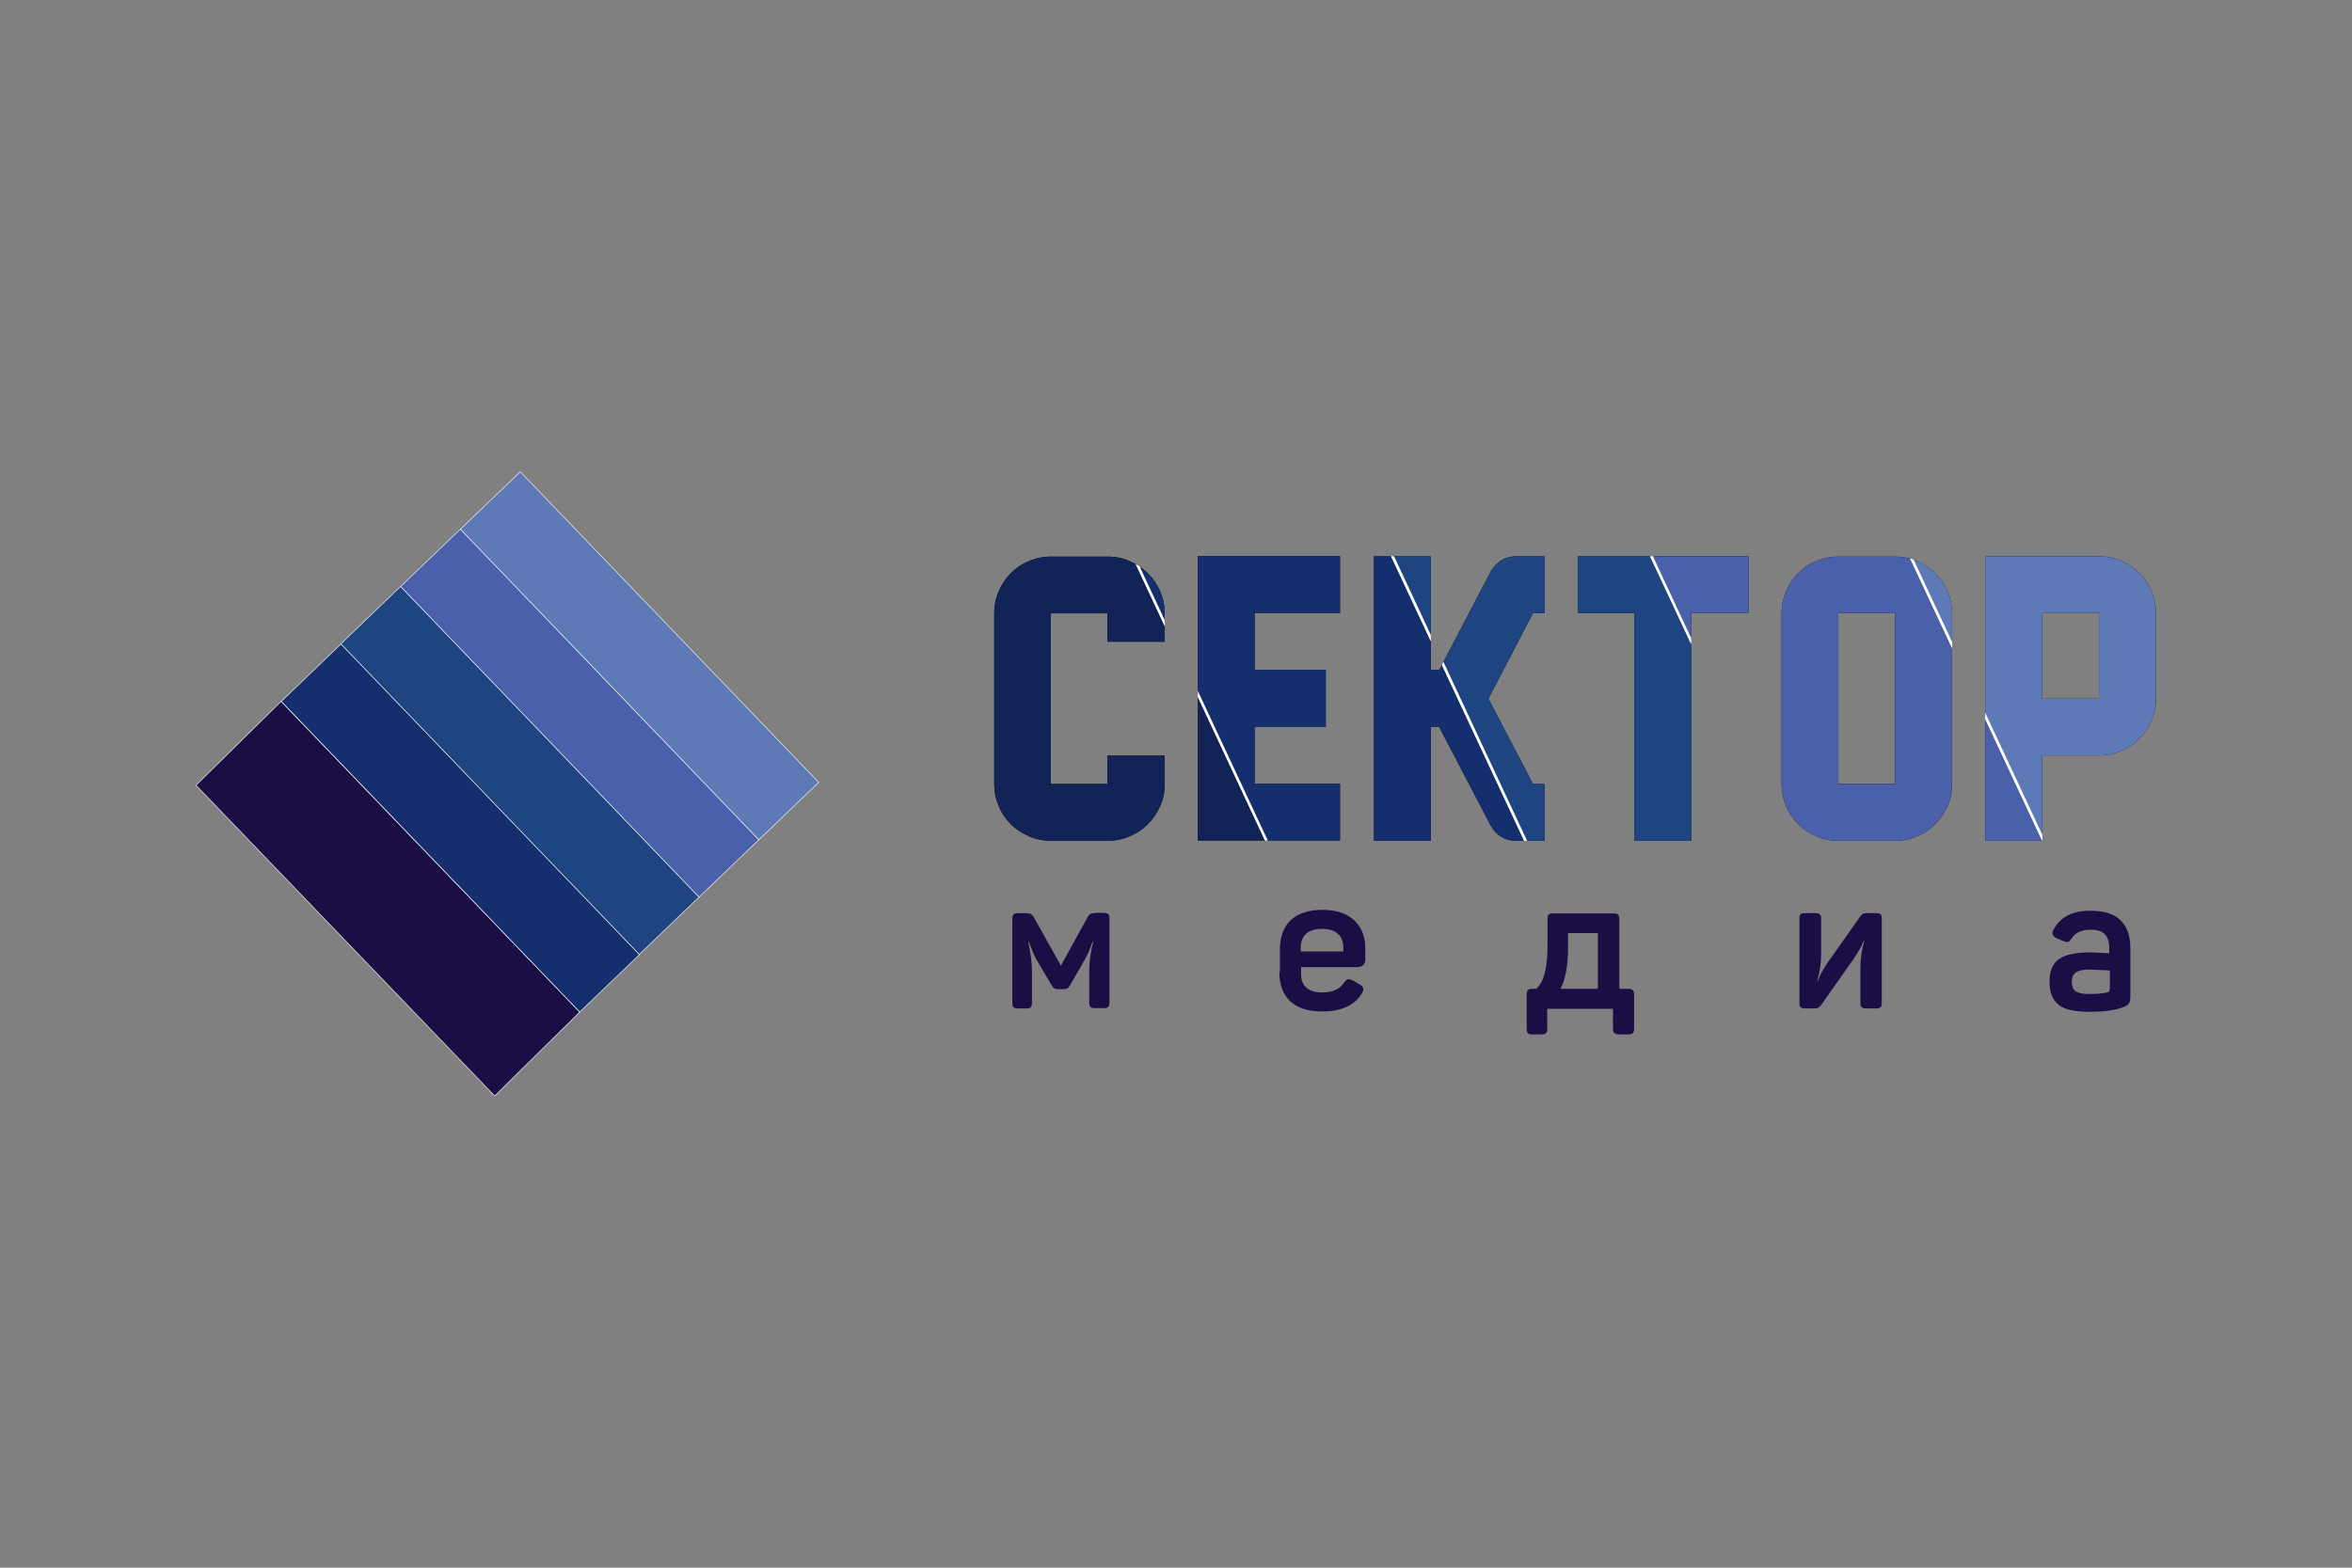
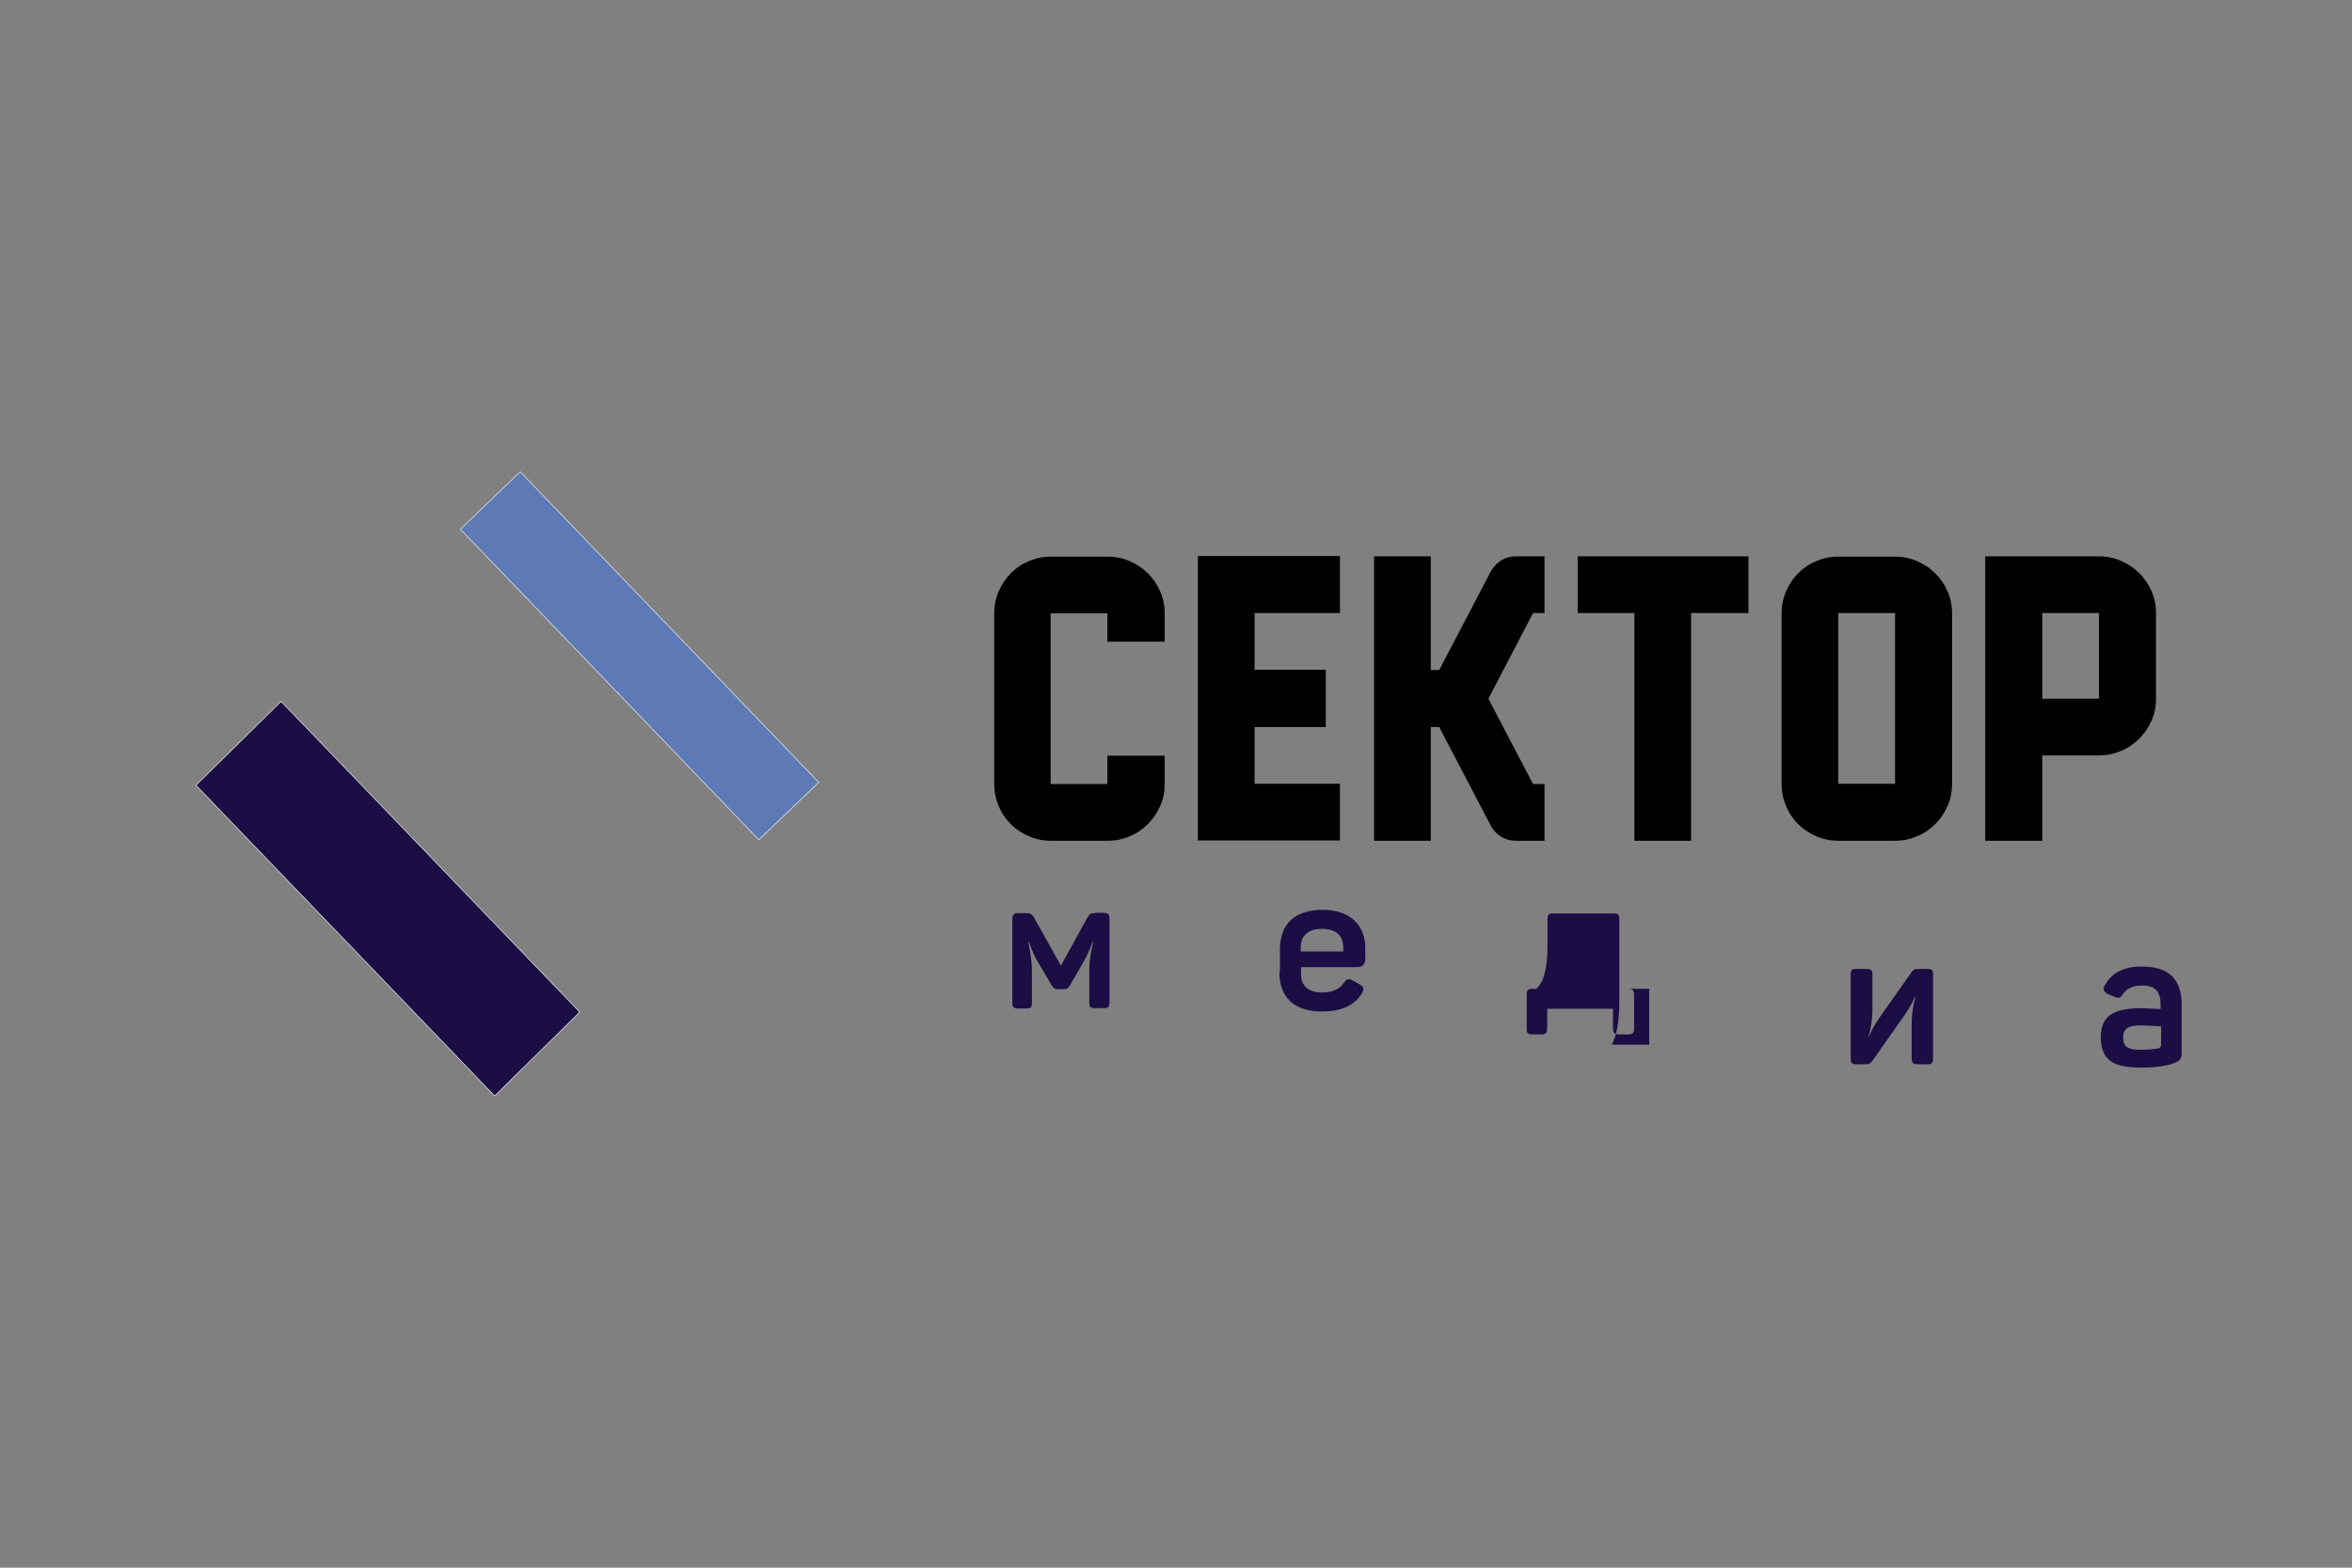
<svg xmlns="http://www.w3.org/2000/svg" id="_Слой_1" data-name="Слой 1" viewBox="0 0 900 600">
  <rect x="0" y="0" width="900" height="600" fill="#808080" stroke="none" />
  <defs>
    <style>
      .cls-1, .cls-2, .cls-3, .cls-4, .cls-5, .cls-6, .cls-7, .cls-8, .cls-9, .cls-10 {
        stroke: #fff;
      }

      .cls-1, .cls-2, .cls-7, .cls-9 {
        stroke-miterlimit: 22.925;
        stroke-width: .216px;
      }

      .cls-1, .cls-6 {
        fill: #152e6d;
      }

      .cls-2, .cls-8 {
        fill: #5e7ab6;
      }

      .cls-3, .cls-4, .cls-6, .cls-8, .cls-10 {
        stroke-miterlimit: 22.927;
        stroke-width: 1px;
      }

      .cls-3, .cls-7 {
        fill: #4a60aa;
      }

      .cls-4, .cls-9 {
        fill: #1e4481;
      }

      .cls-5 {
        stroke-miterlimit: 22.926;
        stroke-width: .216px;
      }

      .cls-5, .cls-11 {
        fill: #1b0e44;
      }

      .cls-5, .cls-11, .cls-12 {
        fill-rule: evenodd;
      }

      .cls-13 {
        clip-path: url(#clippath);
      }

      .cls-14 {
        fill: none;
      }

      .cls-10 {
        fill: #122357;
      }
    </style>
    <clipPath id="clippath">
-       <path class="cls-14" d="m423.853,321.785h-21.702c-3.001,0-5.887-.577-8.427-1.732-2.655-1.154-4.964-2.655-6.926-4.618s-3.579-4.271-4.618-6.926c-1.154-2.655-1.732-5.426-1.732-8.427v-65.338c0-3.001.577-5.887,1.732-8.427,1.154-2.655,2.655-4.964,4.618-6.926s4.271-3.579,6.926-4.618c2.655-1.154,5.426-1.732,8.427-1.732h21.702c3.001,0,5.887.577,8.427,1.732,2.655,1.154,4.964,2.655,6.926,4.618s3.579,4.271,4.733,6.926,1.732,5.426,1.732,8.427v10.851h-21.933v-10.851h-21.702v65.338h21.702v-10.851h21.933v10.851c0,3.001-.577,5.887-1.732,8.427-1.154,2.655-2.771,4.964-4.733,6.926s-4.271,3.579-6.926,4.618c-2.54,1.154-5.426,1.732-8.427,1.732h0Zm88.887-87.156h-32.669v21.702h27.243v21.933h-27.243v21.702h32.669v21.702h-54.371v-108.858h54.371v21.818h0Zm73.88,0l-17.085,32.784,17.085,32.669h4.387v21.702h-10.967c-1.962,0-3.809-.462-5.541-1.501s-3.001-2.424-4.04-4.271l-19.74-37.748h-3.232v43.52h-21.702v-108.858h21.702v43.52h3.232l19.74-37.748c1.039-1.732,2.424-3.232,4.04-4.271,1.732-1.039,3.579-1.501,5.541-1.501h10.967v21.702h-4.387v0Zm82.423-21.702v21.702h-21.933v87.156h-21.702v-87.156h-21.702v-21.702h65.338v0Zm56.103,108.858h-21.702c-3.001,0-5.887-.577-8.427-1.732-2.655-1.154-4.964-2.655-6.926-4.618s-3.579-4.271-4.618-6.926c-1.154-2.655-1.732-5.426-1.732-8.427v-65.338c0-3.001.577-5.887,1.732-8.427,1.154-2.655,2.655-4.964,4.618-6.926s4.271-3.579,6.926-4.618c2.655-1.154,5.426-1.732,8.427-1.732h21.702c3.001,0,5.887.577,8.427,1.732,2.655,1.154,4.964,2.655,6.926,4.618s3.579,4.271,4.733,6.926,1.732,5.426,1.732,8.427v65.338c0,3.001-.577,5.887-1.732,8.427-1.154,2.655-2.771,4.964-4.733,6.926-1.962,1.962-4.271,3.579-6.926,4.618-2.54,1.154-5.426,1.732-8.427,1.732h0Zm-21.702-21.818h21.702v-65.338h-21.702v65.338h0Zm78.036,21.818h-21.818v-108.858h43.52c3.001,0,5.887.577,8.427,1.732,2.655,1.154,4.964,2.655,6.926,4.618s3.579,4.271,4.733,6.926,1.732,5.426,1.732,8.427v32.784c0,3.001-.577,5.887-1.732,8.427-1.154,2.655-2.771,4.964-4.733,6.926-1.962,1.962-4.271,3.579-6.926,4.618-2.655,1.154-5.426,1.732-8.427,1.732h-21.702v32.669h0Zm0-54.371h21.702v-32.784h-21.702v32.784Z" />
-     </clipPath>
+       </clipPath>
  </defs>
  <g>
    <path class="cls-12" d="m423.853,321.785h-21.702c-3.001,0-5.887-.577-8.427-1.732-2.655-1.154-4.964-2.655-6.926-4.618s-3.579-4.271-4.618-6.926c-1.154-2.655-1.732-5.426-1.732-8.427v-65.338c0-3.001.577-5.887,1.732-8.427,1.154-2.655,2.655-4.964,4.618-6.926s4.271-3.579,6.926-4.618c2.655-1.154,5.426-1.732,8.427-1.732h21.702c3.001,0,5.887.577,8.427,1.732,2.655,1.154,4.964,2.655,6.926,4.618s3.579,4.271,4.733,6.926,1.732,5.426,1.732,8.427v10.851h-21.933v-10.851h-21.702v65.338h21.702v-10.851h21.933v10.851c0,3.001-.577,5.887-1.732,8.427-1.154,2.655-2.771,4.964-4.733,6.926s-4.271,3.579-6.926,4.618c-2.54,1.154-5.426,1.732-8.427,1.732h0Zm88.887-87.156h-32.669v21.702h27.243v21.933h-27.243v21.702h32.669v21.702h-54.371v-108.858h54.371v21.818h0Zm73.88,0l-17.085,32.784,17.085,32.669h4.387v21.702h-10.967c-1.962,0-3.809-.462-5.541-1.501s-3.001-2.424-4.04-4.271l-19.74-37.748h-3.232v43.52h-21.702v-108.858h21.702v43.52h3.232l19.74-37.748c1.039-1.732,2.424-3.232,4.04-4.271,1.732-1.039,3.579-1.501,5.541-1.501h10.967v21.702h-4.387v0Zm82.423-21.702v21.702h-21.933v87.156h-21.702v-87.156h-21.702v-21.702h65.338v0Zm56.103,108.858h-21.702c-3.001,0-5.887-.577-8.427-1.732-2.655-1.154-4.964-2.655-6.926-4.618s-3.579-4.271-4.618-6.926c-1.154-2.655-1.732-5.426-1.732-8.427v-65.338c0-3.001.577-5.887,1.732-8.427,1.154-2.655,2.655-4.964,4.618-6.926s4.271-3.579,6.926-4.618c2.655-1.154,5.426-1.732,8.427-1.732h21.702c3.001,0,5.887.577,8.427,1.732,2.655,1.154,4.964,2.655,6.926,4.618s3.579,4.271,4.733,6.926,1.732,5.426,1.732,8.427v65.338c0,3.001-.577,5.887-1.732,8.427-1.154,2.655-2.771,4.964-4.733,6.926-1.962,1.962-4.271,3.579-6.926,4.618-2.54,1.154-5.426,1.732-8.427,1.732h0Zm-21.702-21.818h21.702v-65.338h-21.702v65.338h0Zm78.036,21.818h-21.818v-108.858h43.52c3.001,0,5.887.577,8.427,1.732,2.655,1.154,4.964,2.655,6.926,4.618s3.579,4.271,4.733,6.926,1.732,5.426,1.732,8.427v32.784c0,3.001-.577,5.887-1.732,8.427-1.154,2.655-2.771,4.964-4.733,6.926-1.962,1.962-4.271,3.579-6.926,4.618-2.655,1.154-5.426,1.732-8.427,1.732h-21.702v32.669h0Zm0-54.371h21.702v-32.784h-21.702v32.784Z" />
    <g class="cls-13">
      <g>
        <rect class="cls-10" x="400.326" y="109.816" width="89.815" height="467.083" transform="translate(-103.525 220.916) rotate(-25.061)" />
-         <rect class="cls-6" x="481.624" y="71.853" width="89.815" height="467.083" transform="translate(-79.791 251.779) rotate(-25.061)" />
        <rect class="cls-4" x="562.977" y="33.737" width="89.815" height="467.083" transform="translate(-55.987 282.65) rotate(-25.061)" />
        <rect class="cls-3" x="644.274" y="-4.223" width="89.815" height="467.083" transform="translate(-32.254 313.512) rotate(-25.061)" />
        <rect class="cls-8" x="725.626" y="-42.336" width="89.815" height="467.083" transform="translate(-8.452 344.384) rotate(-25.061)" />
      </g>
    </g>
-     <path class="cls-11" d="m419.005,349.491c-1.732,0-2.193.346-3.001,1.847l-10.043,18.239-10.274-18.355c-.808-1.385-1.385-1.732-3.117-1.732h-2.771c-1.962,0-2.424.577-2.424,2.309v31.976c0,1.732.462,2.193,2.193,2.193h3.232c1.616,0,2.078-.462,2.078-2.193v-12.583c0-2.424-.462-6.003-1.385-10.736h.231c1.039,3.001,2.193,5.772,3.579,7.965l4.964,8.427c.808,1.385,1.27,1.732,2.655,1.732h1.962c1.385,0,1.847-.231,2.655-1.616l4.964-8.658c1.385-2.309,2.54-4.848,3.579-7.85h.231c-1.039,4.387-1.501,7.85-1.501,10.389v12.814c0,1.732.462,2.193,2.193,2.193h3.348c1.616,0,2.193-.462,2.193-2.193v-31.976c0-1.732-.462-2.309-2.424-2.309h-3.117v.115Zm70.533,22.51c0,9.235,5.195,15.122,16.277,15.122,7.388,0,12.467-2.309,15.238-6.811,1.039-1.616.808-2.771-.808-3.579l-2.424-1.385c-1.732-.923-2.424-.808-3.579.808-1.616,2.424-4.387,3.694-8.312,3.694-5.195,0-8.081-2.424-8.081-7.042v-2.655h21.356c2.078,0,3.232-1.039,3.232-3.001v-4.271c0-8.542-5.541-14.661-16.277-14.661-10.62,0-16.392,5.31-16.392,15.238v8.542h-.231Zm24.473-7.85h-16.277v-1.501c0-4.618,2.886-7.157,8.196-7.157s8.081,2.655,8.081,7.157v1.501h0Zm105.626,14.314v-26.782c0-1.616-.577-2.078-2.193-2.078h-23.203c-1.616,0-2.078.462-2.078,2.078v10.274c0,8.773-1.501,14.199-4.387,16.508h-1.501c-1.616,0-2.078.577-2.078,2.309v12.929c0,1.616.462,2.193,2.078,2.193h3.579c1.616,0,2.193-.577,2.193-2.193v-7.619h25.165v7.619c0,1.616.693,2.193,2.309,2.193h3.579c1.616,0,2.193-.577,2.193-2.193v-12.929c0-1.732-.577-2.309-2.193-2.309h-3.463v0Zm-19.624-21.356h11.428v21.356h-14.314c1.847-3.463,2.886-8.773,2.886-15.93v-5.426h0Zm90.619-7.619c-1.616,0-2.078.462-2.078,2.078v32.207c0,1.616.462,2.193,2.078,2.193h3.925c.923,0,1.616-.346,2.193-1.154l12.352-17.547c1.962-2.886,3.348-5.31,4.04-7.157h.231c-1.039,3.579-1.501,7.042-1.501,10.389v13.275c0,1.616.577,2.193,2.193,2.193h3.925c1.616,0,2.078-.577,2.078-2.193v-32.207c0-1.616-.462-2.078-2.078-2.078h-3.925c-.923,0-1.616.346-2.078,1.039l-12.467,17.662c-1.732,2.424-3.001,4.848-3.925,7.157h-.231c1.039-3.579,1.501-7.042,1.501-10.274v-13.506c0-1.616-.577-2.078-2.193-2.078h-4.04v0Zm95.121,6.349c-.808,1.385-.346,2.424,1.154,3.232l2.771,1.154c1.616.577,1.962.462,3.001-1.039,1.501-2.309,3.925-3.348,7.388-3.348,5.079,0,7.042,2.424,7.042,7.042v1.962c-4.04-.231-6.234-.346-6.811-.346-11.544,0-16.046,3.001-16.046,11.313,0,3.925,1.154,6.811,3.348,8.658,2.309,1.962,6.349,2.771,12.352,2.771,5.656,0,9.928-.693,12.698-1.847,1.962-.808,2.54-1.501,2.54-4.04v-18.239c0-9.697-4.964-14.545-15.122-14.545-6.926-.115-11.775,2.424-14.314,7.273h0Zm21.471,22.972c0,.462-.231.808-.808,1.039-1.732.346-4.04.577-7.042.577-5.195,0-6.58-1.501-6.58-4.733,0-3.117,1.732-4.618,6.811-4.618.231,0,2.771.115,7.734.346v7.388h-.115Z" />
+     <path class="cls-11" d="m419.005,349.491c-1.732,0-2.193.346-3.001,1.847l-10.043,18.239-10.274-18.355c-.808-1.385-1.385-1.732-3.117-1.732h-2.771c-1.962,0-2.424.577-2.424,2.309v31.976c0,1.732.462,2.193,2.193,2.193h3.232c1.616,0,2.078-.462,2.078-2.193v-12.583c0-2.424-.462-6.003-1.385-10.736h.231c1.039,3.001,2.193,5.772,3.579,7.965l4.964,8.427c.808,1.385,1.27,1.732,2.655,1.732h1.962c1.385,0,1.847-.231,2.655-1.616l4.964-8.658c1.385-2.309,2.54-4.848,3.579-7.85h.231c-1.039,4.387-1.501,7.85-1.501,10.389v12.814c0,1.732.462,2.193,2.193,2.193h3.348c1.616,0,2.193-.462,2.193-2.193v-31.976c0-1.732-.462-2.309-2.424-2.309h-3.117v.115Zm70.533,22.51c0,9.235,5.195,15.122,16.277,15.122,7.388,0,12.467-2.309,15.238-6.811,1.039-1.616.808-2.771-.808-3.579l-2.424-1.385c-1.732-.923-2.424-.808-3.579.808-1.616,2.424-4.387,3.694-8.312,3.694-5.195,0-8.081-2.424-8.081-7.042v-2.655h21.356c2.078,0,3.232-1.039,3.232-3.001v-4.271c0-8.542-5.541-14.661-16.277-14.661-10.62,0-16.392,5.31-16.392,15.238v8.542h-.231Zm24.473-7.85h-16.277v-1.501c0-4.618,2.886-7.157,8.196-7.157s8.081,2.655,8.081,7.157v1.501h0Zm105.626,14.314v-26.782c0-1.616-.577-2.078-2.193-2.078h-23.203c-1.616,0-2.078.462-2.078,2.078v10.274c0,8.773-1.501,14.199-4.387,16.508h-1.501c-1.616,0-2.078.577-2.078,2.309v12.929c0,1.616.462,2.193,2.078,2.193h3.579c1.616,0,2.193-.577,2.193-2.193v-7.619h25.165v7.619c0,1.616.693,2.193,2.309,2.193h3.579c1.616,0,2.193-.577,2.193-2.193v-12.929c0-1.732-.577-2.309-2.193-2.309h-3.463v0Zh11.428v21.356h-14.314c1.847-3.463,2.886-8.773,2.886-15.93v-5.426h0Zm90.619-7.619c-1.616,0-2.078.462-2.078,2.078v32.207c0,1.616.462,2.193,2.078,2.193h3.925c.923,0,1.616-.346,2.193-1.154l12.352-17.547c1.962-2.886,3.348-5.31,4.04-7.157h.231c-1.039,3.579-1.501,7.042-1.501,10.389v13.275c0,1.616.577,2.193,2.193,2.193h3.925c1.616,0,2.078-.577,2.078-2.193v-32.207c0-1.616-.462-2.078-2.078-2.078h-3.925c-.923,0-1.616.346-2.078,1.039l-12.467,17.662c-1.732,2.424-3.001,4.848-3.925,7.157h-.231c1.039-3.579,1.501-7.042,1.501-10.274v-13.506c0-1.616-.577-2.078-2.193-2.078h-4.04v0Zm95.121,6.349c-.808,1.385-.346,2.424,1.154,3.232l2.771,1.154c1.616.577,1.962.462,3.001-1.039,1.501-2.309,3.925-3.348,7.388-3.348,5.079,0,7.042,2.424,7.042,7.042v1.962c-4.04-.231-6.234-.346-6.811-.346-11.544,0-16.046,3.001-16.046,11.313,0,3.925,1.154,6.811,3.348,8.658,2.309,1.962,6.349,2.771,12.352,2.771,5.656,0,9.928-.693,12.698-1.847,1.962-.808,2.54-1.501,2.54-4.04v-18.239c0-9.697-4.964-14.545-15.122-14.545-6.926-.115-11.775,2.424-14.314,7.273h0Zm21.471,22.972c0,.462-.231.808-.808,1.039-1.732.346-4.04.577-7.042.577-5.195,0-6.58-1.501-6.58-4.733,0-3.117,1.732-4.618,6.811-4.618.231,0,2.771.115,7.734.346v7.388h-.115Z" />
  </g>
  <g>
    <polygon class="cls-5" points="75 300.545 107.553 268.453 221.837 387.354 189.284 419.446 75 300.545" />
-     <rect class="cls-1" x="160.308" y="234.459" width="31.745" height="164.842" transform="translate(-170.405 210.433) rotate(-43.853)" />
-     <rect class="cls-9" x="183.101" y="212.44" width="31.745" height="164.842" transform="translate(-148.794 220.084) rotate(-43.853)" />
-     <rect class="cls-7" x="205.975" y="190.499" width="31.745" height="164.842" transform="translate(-127.213 229.812) rotate(-43.853)" />
    <rect class="cls-2" x="228.848" y="168.565" width="31.745" height="164.842" transform="translate(-105.638 239.542) rotate(-43.853)" />
  </g>
</svg>